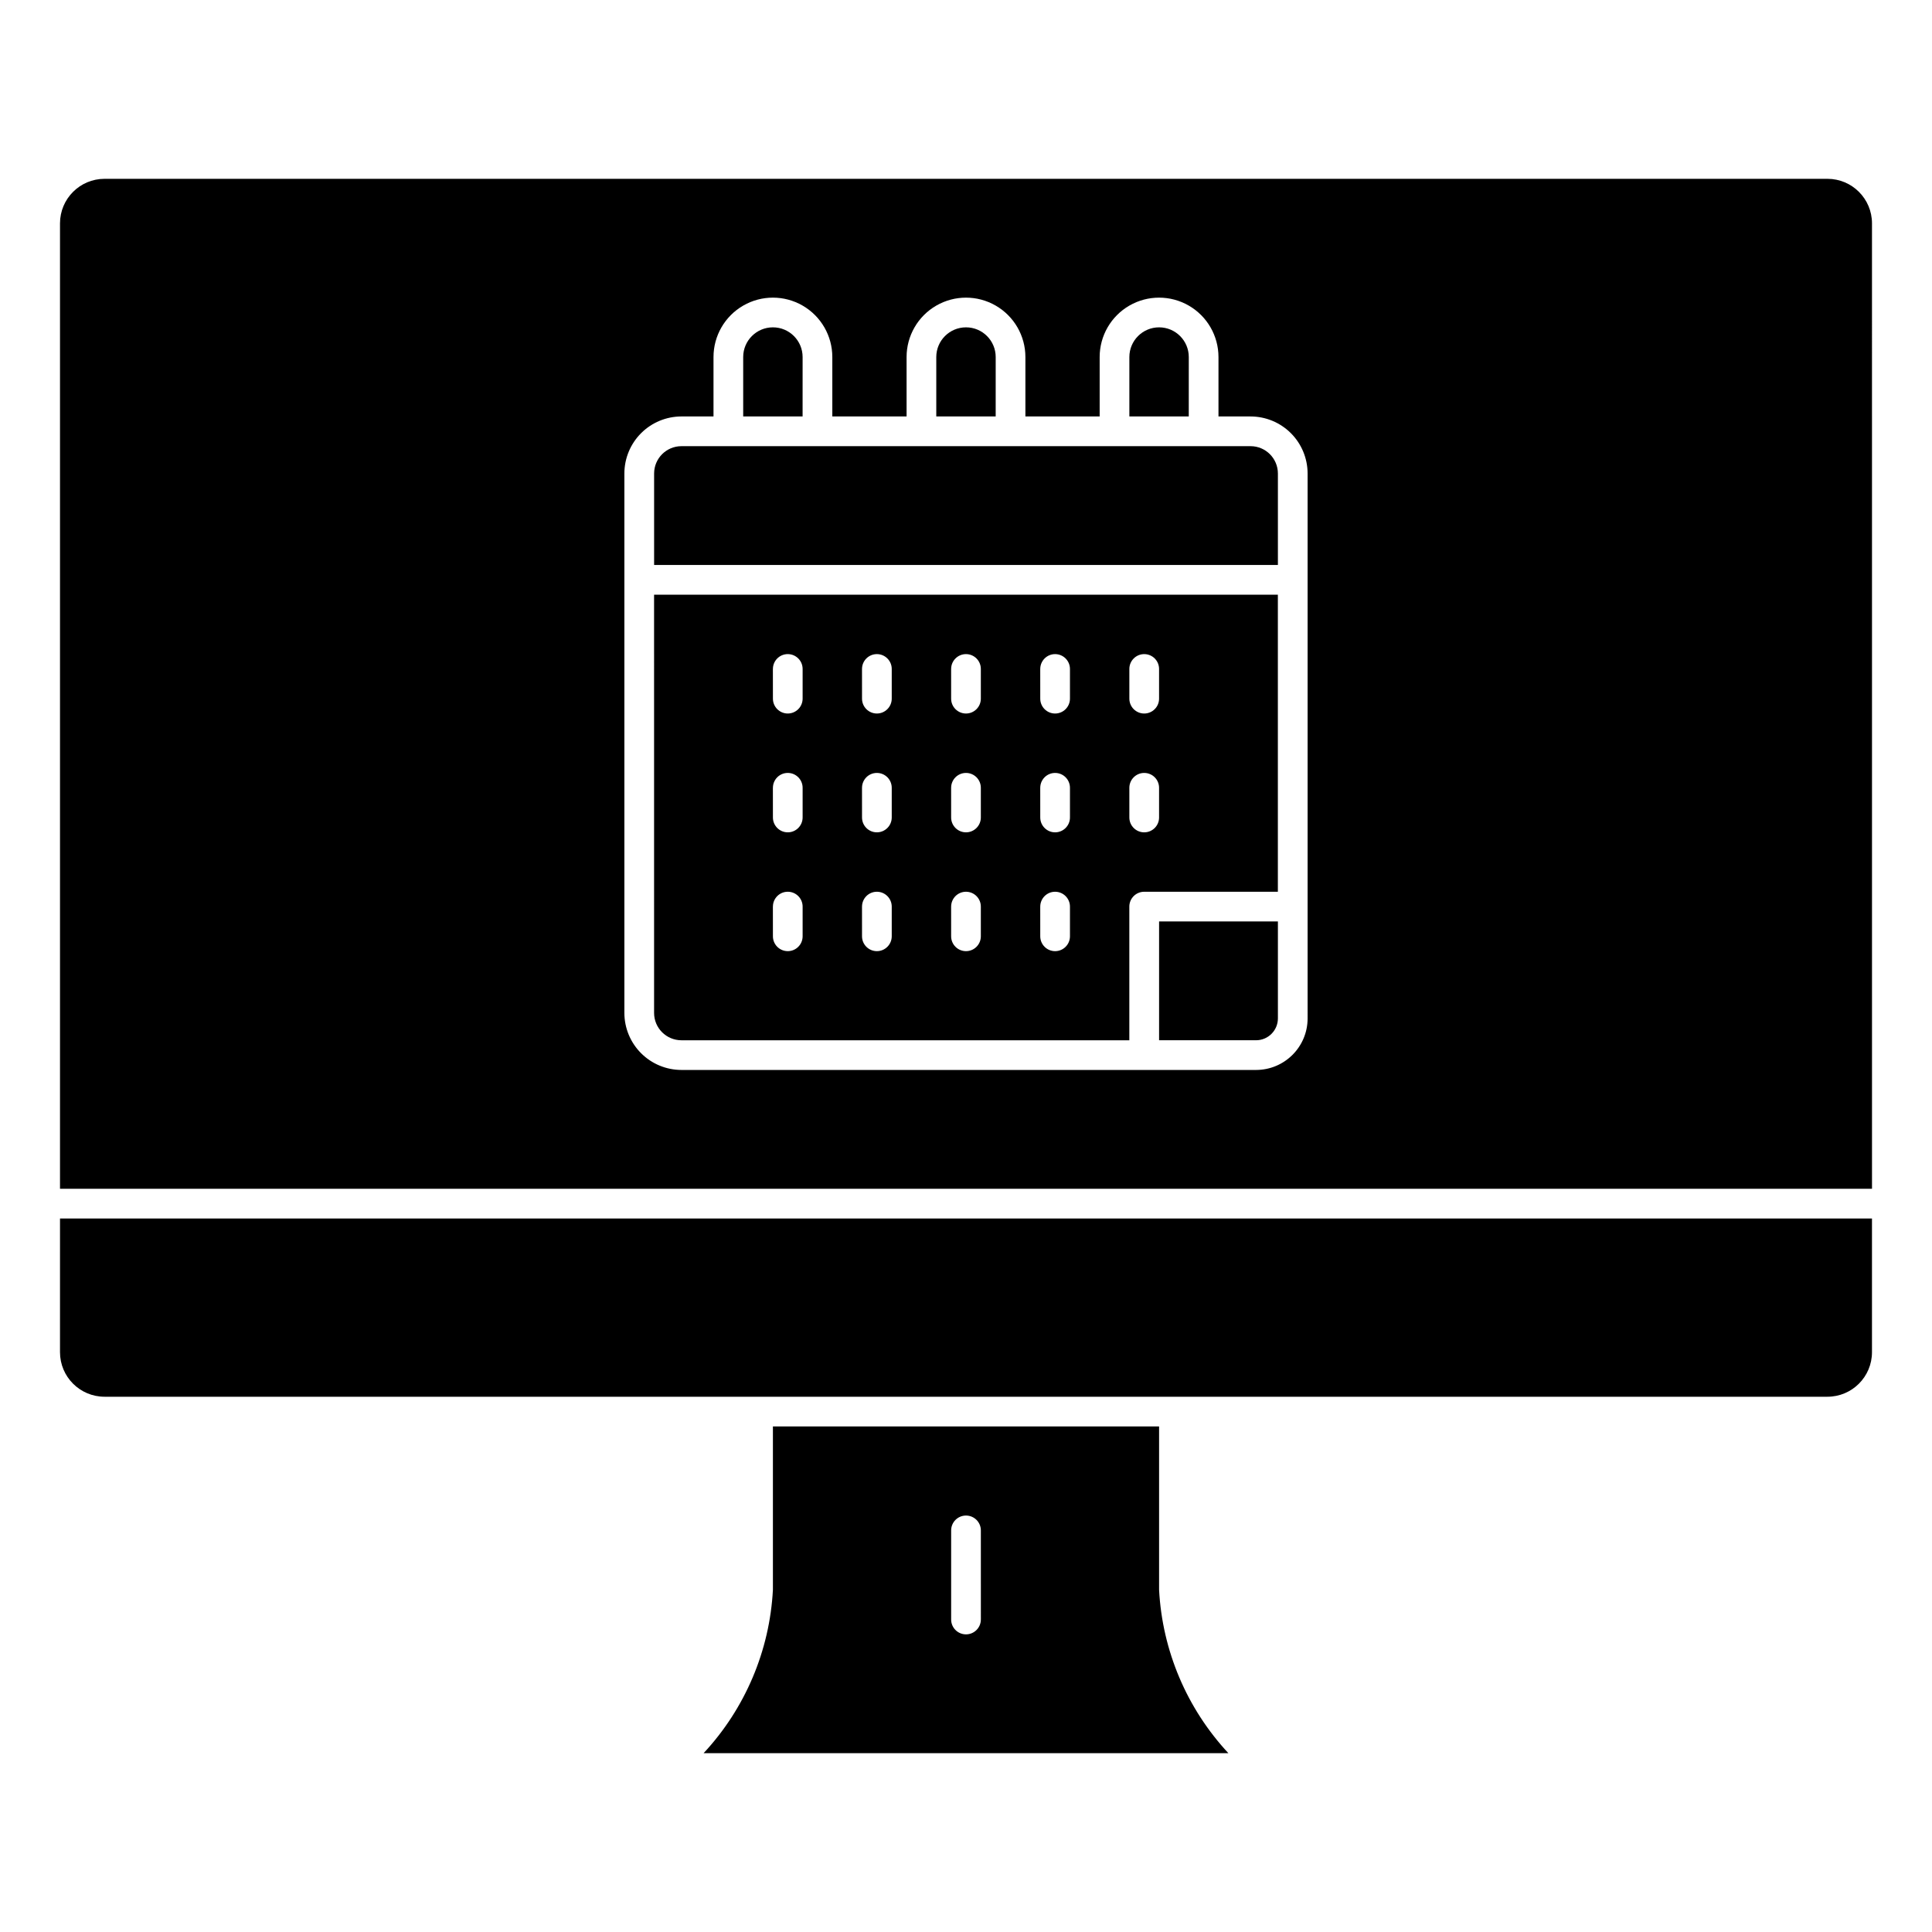
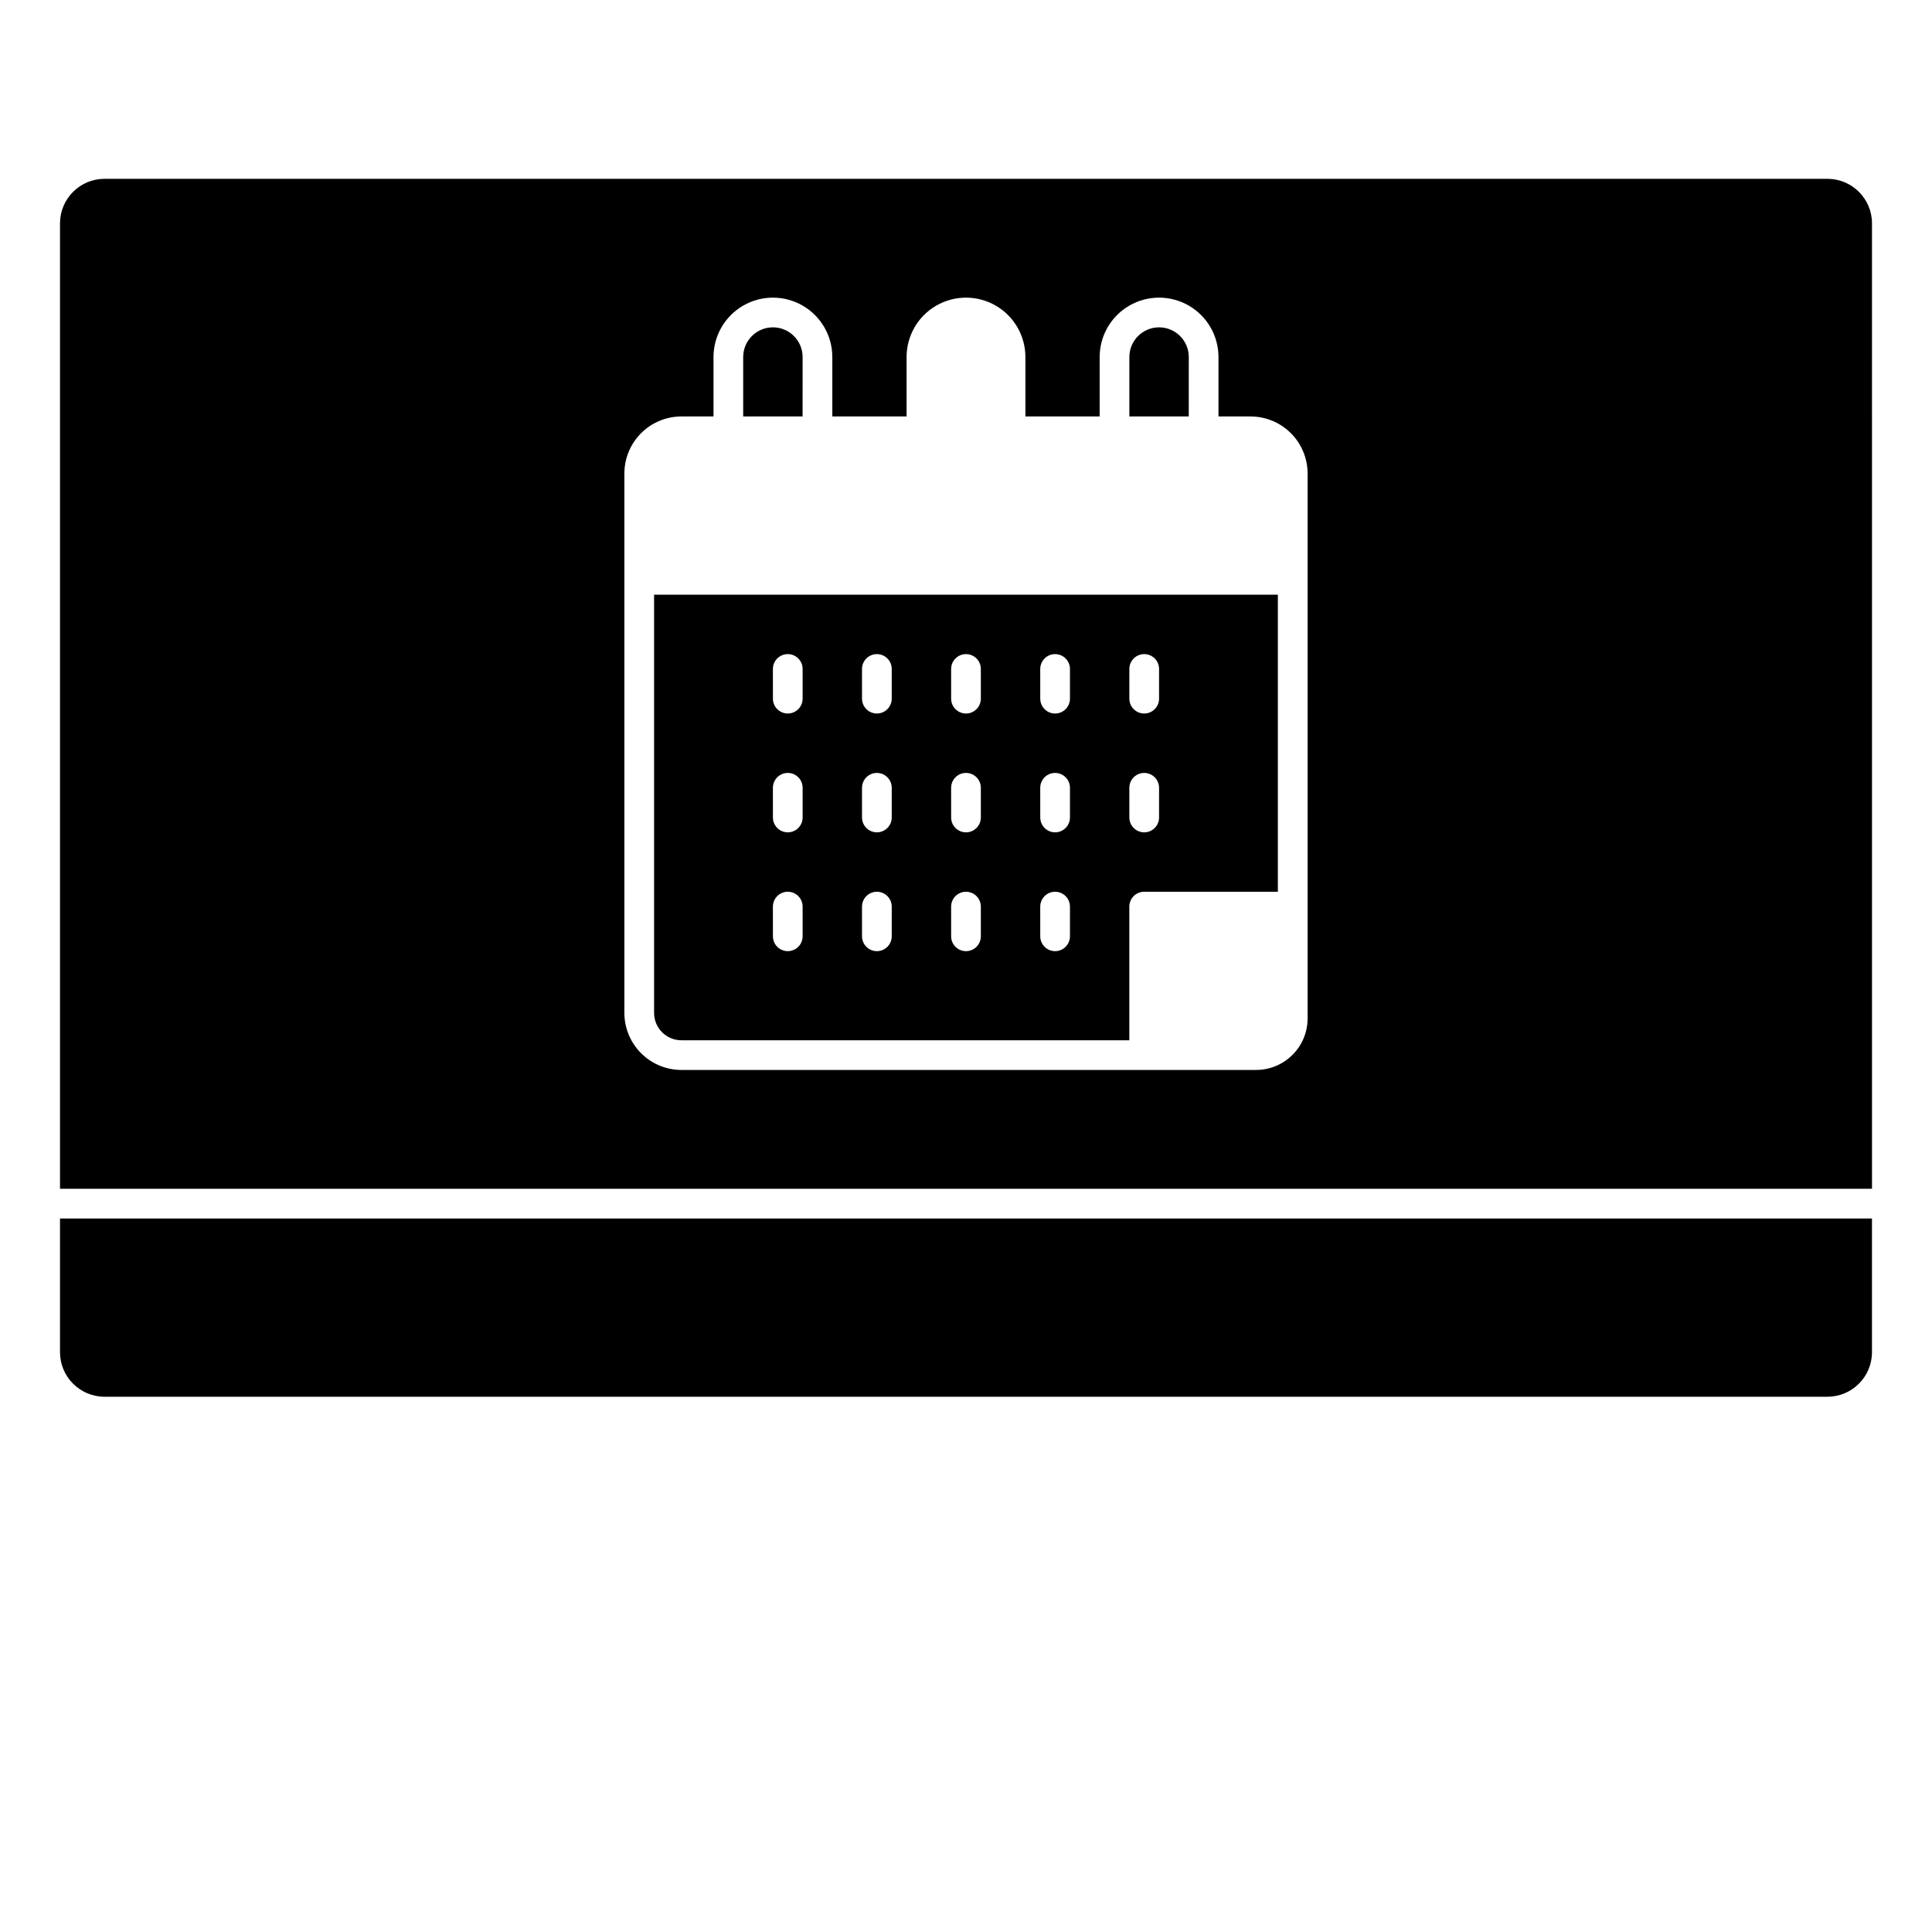
<svg xmlns="http://www.w3.org/2000/svg" fill="#000000" width="800px" height="800px" version="1.1" viewBox="144 144 512 512">
  <g>
    <path d="m628.29 191.39h-456.58c-6.523 0-11.809 5.285-11.809 11.809v255.84h480.2l-0.004-255.84c0-6.523-5.285-11.809-11.805-11.809zm-137.76 222.51c-0.008 7.535-6.117 13.641-13.652 13.648h-152.3c-4.008-0.004-7.848-1.598-10.68-4.43-2.832-2.832-4.426-6.672-4.43-10.676v-142.97c0.004-4.004 1.598-7.844 4.43-10.676 2.832-2.832 6.672-4.426 10.68-4.43h8.508v-15.746c0-5.625 3-10.82 7.871-13.633 4.871-2.812 10.875-2.812 15.746 0s7.871 8.008 7.871 13.633v15.742l19.68 0.004v-15.746c0-5.625 3-10.82 7.871-13.633s10.875-2.812 15.746 0 7.871 8.008 7.871 13.633v15.742h19.68v-15.742c0-5.625 3-10.82 7.871-13.633 4.871-2.812 10.875-2.812 15.746 0 4.871 2.812 7.871 8.008 7.871 13.633v15.742h8.508l0.004 0.004c4.004 0.004 7.844 1.598 10.676 4.43 2.832 2.832 4.426 6.672 4.43 10.676z" />
    <path d="m159.9 502.34c0 6.519 5.285 11.809 11.809 11.809h456.58c6.519 0 11.805-5.289 11.805-11.809v-35.426h-480.19z" />
-     <path d="m451.17 522.02h-102.34v43.297c-0.855 16.137-7.356 31.465-18.367 43.293h139.07c-11.012-11.828-17.512-27.156-18.363-43.293zm-47.23 51.168h-0.004c0 2.172-1.762 3.934-3.934 3.934-2.176 0-3.938-1.762-3.938-3.934v-23.617c0-2.172 1.762-3.934 3.938-3.934 2.172 0 3.934 1.762 3.934 3.934z" />
    <path d="m459.04 238.62c0-4.348-3.523-7.871-7.871-7.871-4.348 0-7.875 3.523-7.875 7.871v15.742h15.742z" />
    <path d="m356.7 238.62c0-4.348-3.523-7.871-7.871-7.871-4.348 0-7.875 3.523-7.875 7.871v15.742h15.742z" />
-     <path d="m407.87 238.62c0-4.348-3.523-7.871-7.871-7.871s-7.875 3.523-7.875 7.871v15.742h15.742z" />
-     <path d="m451.17 419.68h25.711-0.004c3.188-0.012 5.769-2.59 5.781-5.777v-25.711h-31.488z" />
    <path d="m317.34 412.45c0.008 3.992 3.242 7.223 7.234 7.234h118.71v-35.426c0-2.172 1.766-3.934 3.938-3.934h35.426v-78.719h-165.31zm125.95-91.168c0-2.172 1.766-3.934 3.938-3.934 2.176 0 3.938 1.762 3.938 3.934v7.871c0 2.176-1.762 3.938-3.938 3.938-2.172 0-3.938-1.762-3.938-3.938zm0 31.488c0-2.172 1.766-3.934 3.938-3.934 2.176 0 3.938 1.762 3.938 3.934v7.871c0 2.176-1.762 3.938-3.938 3.938-2.172 0-3.938-1.762-3.938-3.938zm-23.617-31.488h0.004c0-2.172 1.762-3.934 3.934-3.934 2.176 0 3.938 1.762 3.938 3.934v7.871c0 2.176-1.762 3.938-3.938 3.938-2.172 0-3.934-1.762-3.934-3.938zm0 31.488h0.004c0-2.172 1.762-3.934 3.934-3.934 2.176 0 3.938 1.762 3.938 3.934v7.871c0 2.176-1.762 3.938-3.938 3.938-2.172 0-3.934-1.762-3.934-3.938zm0 31.488h0.004c0-2.172 1.762-3.934 3.934-3.934 2.176 0 3.938 1.762 3.938 3.934v7.871c0 2.176-1.762 3.938-3.938 3.938-2.172 0-3.934-1.762-3.934-3.938zm-23.617-62.977h0.004c0-2.172 1.762-3.934 3.938-3.934 2.172 0 3.934 1.762 3.934 3.934v7.871c0 2.176-1.762 3.938-3.934 3.938-2.176 0-3.938-1.762-3.938-3.938zm0 31.488h0.004c0-2.172 1.762-3.934 3.938-3.934 2.172 0 3.934 1.762 3.934 3.934v7.871c0 2.176-1.762 3.938-3.934 3.938-2.176 0-3.938-1.762-3.938-3.938zm0 31.488h0.004c0-2.172 1.762-3.934 3.938-3.934 2.172 0 3.934 1.762 3.934 3.934v7.871c0 2.176-1.762 3.938-3.934 3.938-2.176 0-3.938-1.762-3.938-3.938zm-23.617-62.977h0.004c0-2.172 1.762-3.934 3.938-3.934 2.172 0 3.938 1.762 3.938 3.934v7.871c0 2.176-1.766 3.938-3.938 3.938-2.176 0-3.938-1.762-3.938-3.938zm0 31.488h0.004c0-2.172 1.762-3.934 3.938-3.934 2.172 0 3.938 1.762 3.938 3.934v7.871c0 2.176-1.766 3.938-3.938 3.938-2.176 0-3.938-1.762-3.938-3.938zm0 31.488h0.004c0-2.172 1.762-3.934 3.938-3.934 2.172 0 3.938 1.762 3.938 3.934v7.871c0 2.176-1.766 3.938-3.938 3.938-2.176 0-3.938-1.762-3.938-3.938zm-23.617-62.977h0.008c0-2.172 1.762-3.934 3.934-3.934 2.176 0 3.938 1.762 3.938 3.934v7.871c0 2.176-1.762 3.938-3.938 3.938-2.172 0-3.934-1.762-3.934-3.938zm0 31.488h0.008c0-2.172 1.762-3.934 3.934-3.934 2.176 0 3.938 1.762 3.938 3.934v7.871c0 2.176-1.762 3.938-3.938 3.938-2.172 0-3.934-1.762-3.934-3.938zm0 31.488h0.008c0-2.172 1.762-3.934 3.934-3.934 2.176 0 3.938 1.762 3.938 3.934v7.871c0 2.176-1.762 3.938-3.938 3.938-2.172 0-3.934-1.762-3.934-3.938z" />
-     <path d="m475.42 262.24h-150.84c-3.992 0.008-7.227 3.242-7.234 7.234v24.254h165.31v-24.254c-0.012-3.992-3.242-7.227-7.234-7.234z" />
  </g>
</svg>